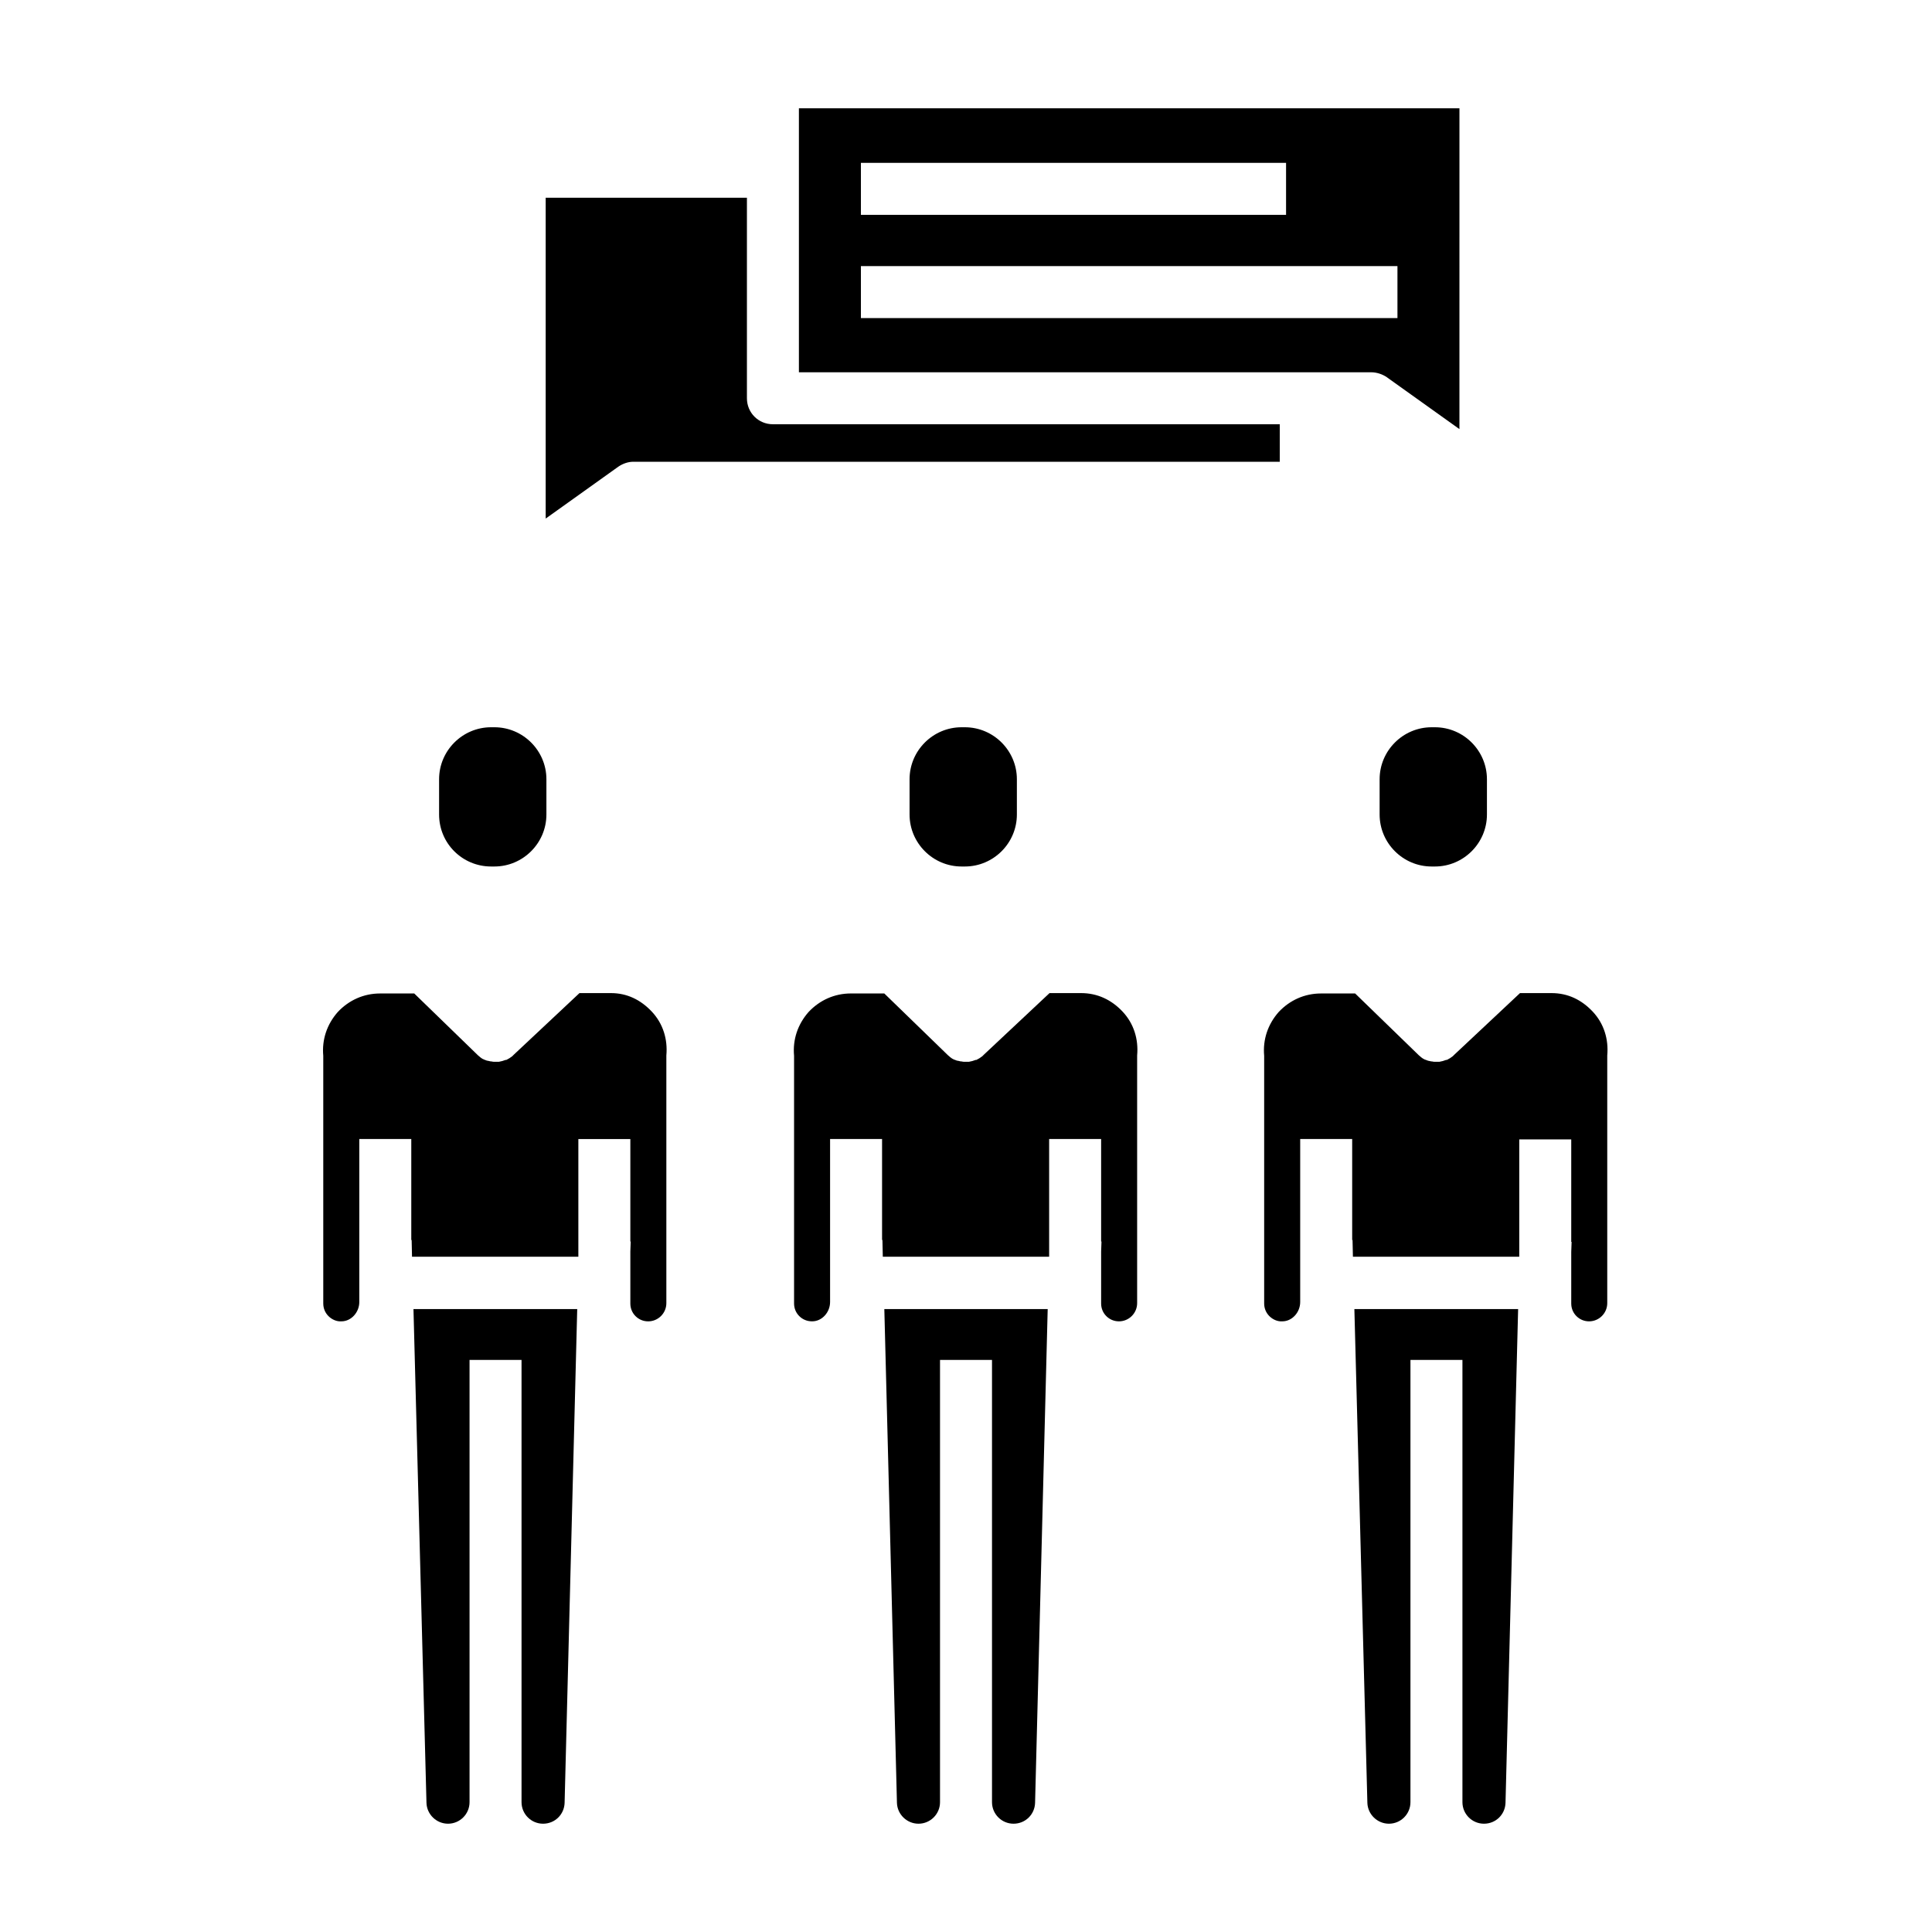
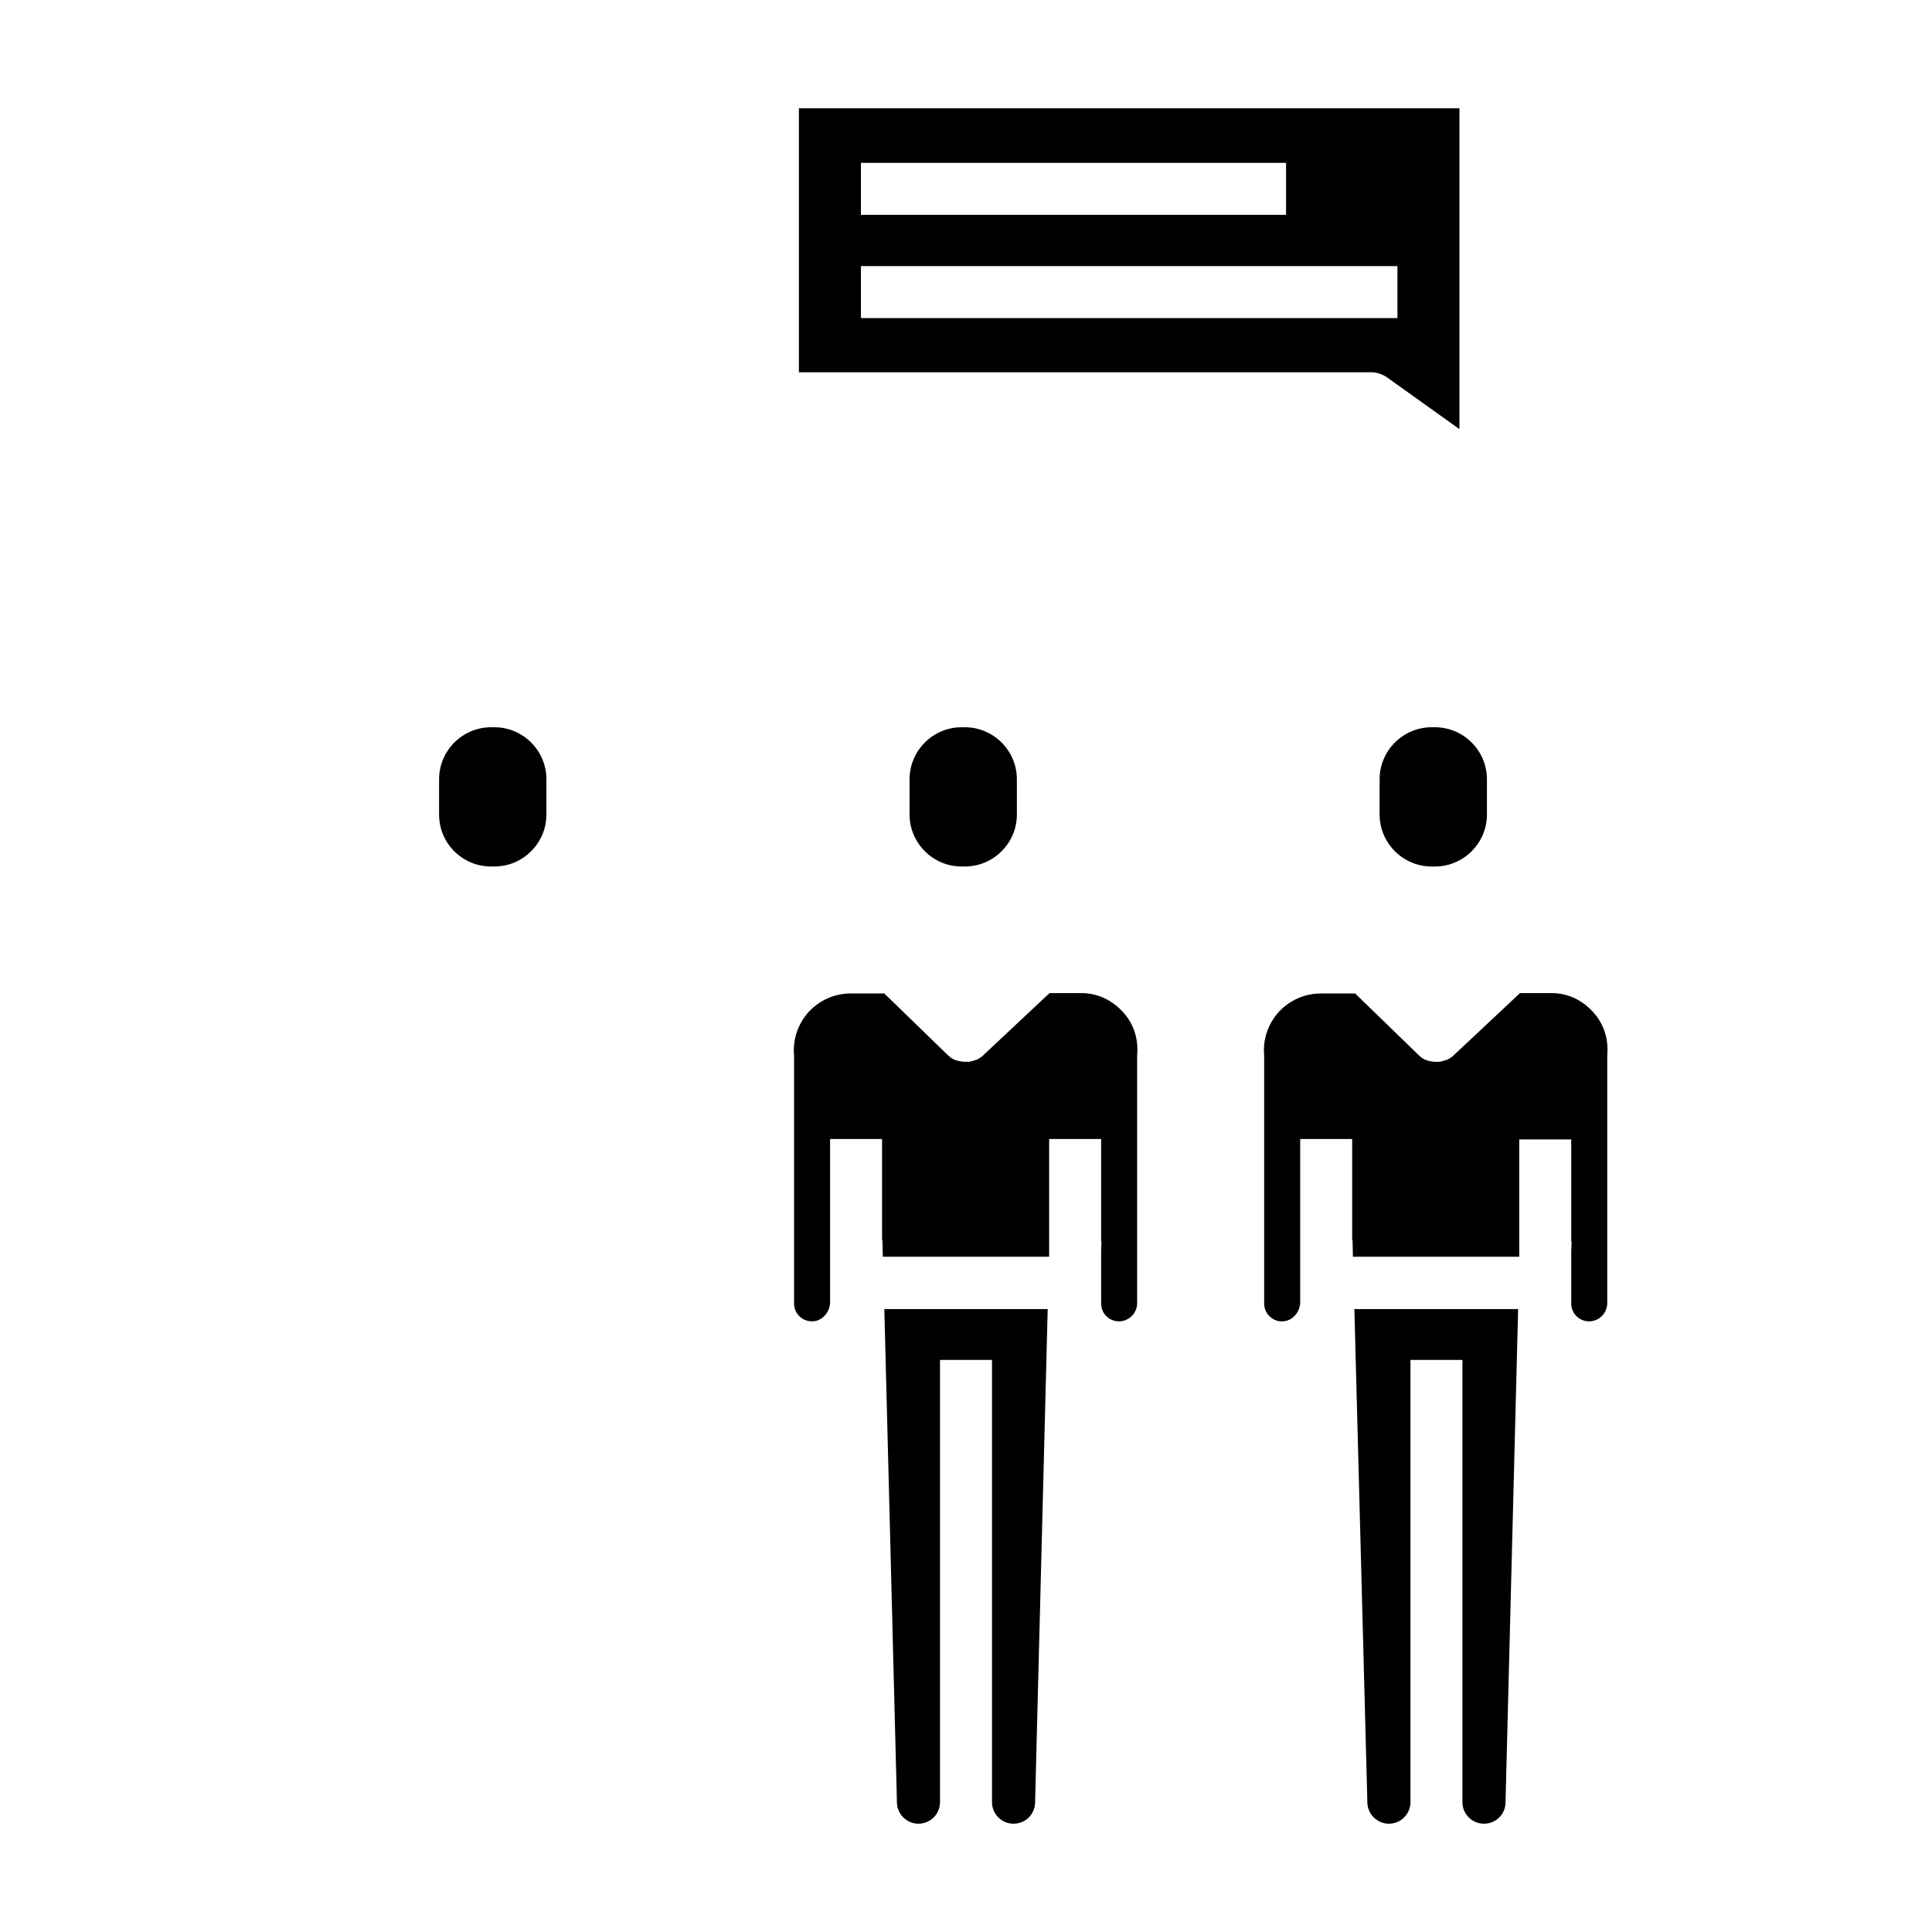
<svg xmlns="http://www.w3.org/2000/svg" fill="#000000" width="800px" height="800px" version="1.1" viewBox="144 144 512 512">
  <g>
    <path d="m274.14 373.63h0.887c7.578 0 13.777-6.199 13.777-13.777v-9.348c0-7.578-6.199-13.777-13.777-13.777h-0.887c-7.578 0-13.777 6.199-13.777 13.777v9.348c0 7.676 6.199 13.777 13.777 13.777z" />
-     <path d="m305.93 407.18h-8.363l-17.418 16.336-0.195 0.195c-0.098 0.098-0.098 0.098-0.195 0.195-0.492 0.395-0.984 0.688-1.574 0.984h-0.098-0.098c-0.297 0.098-0.59 0.195-0.887 0.297-0.297 0.098-0.59 0.098-0.887 0.195h-0.195-0.887-0.098c-0.297 0-0.492 0-0.789-0.098h-0.195c-0.297-0.098-0.59-0.098-0.887-0.195h-0.098c-0.297-0.098-0.492-0.195-0.789-0.297-0.098 0-0.098-0.098-0.195-0.098-0.297-0.098-0.492-0.297-0.789-0.492-0.195-0.195-0.492-0.395-0.688-0.59l-0.098-0.098-16.727-16.234h-9.055c-4.328 0-8.266 1.77-11.219 4.922-2.856 3.246-4.231 7.281-3.836 11.609v0.688 64.945c0 1.277 0.492 2.461 1.379 3.344 0.887 0.887 2.164 1.477 3.445 1.379 2.559 0 4.723-2.363 4.723-5.117v-43.199h13.777v26.766h0.098l0.098 4.43h44.082v-31.191h13.777v27.16h0.098l-0.098 2.656v13.777c0 1.277 0.492 2.461 1.379 3.344 0.887 0.887 2.066 1.379 3.344 1.379 2.656 0 4.82-2.164 4.82-4.82v-64.945-0.688c0.395-4.328-0.887-8.461-3.836-11.609-2.957-3.16-6.598-4.93-10.828-4.93z" />
-     <path d="m257.02 621.79c0.098 3.051 2.656 5.512 5.707 5.512 3.148 0 5.707-2.559 5.707-5.707v-117.2h13.777v117.2c0 3.148 2.559 5.707 5.707 5.707s5.609-2.461 5.707-5.512l3.344-130.87h-43.395z" />
    <path d="m523.39 336.73c-7.578 0-13.777 6.199-13.777 13.777v9.348c0 7.578 6.199 13.777 13.777 13.777h0.887c7.578 0 13.777-6.199 13.777-13.777v-9.348c0-7.578-6.199-13.777-13.777-13.777z" />
    <path d="m555.18 407.18h-8.363l-17.418 16.336c-0.098 0.098-0.098 0.098-0.195 0.195-0.098 0.098-0.098 0.098-0.195 0.195-0.492 0.395-0.984 0.688-1.574 0.984h-0.098-0.098c-0.297 0.098-0.59 0.195-0.887 0.297-0.297 0.098-0.59 0.098-0.887 0.195h-0.195-0.887-0.098c-0.297 0-0.492 0-0.789-0.098h-0.195c-0.297-0.098-0.59-0.098-0.887-0.195s-0.492-0.195-0.789-0.297c-0.098 0-0.098 0-0.195-0.098-0.297-0.098-0.492-0.297-0.789-0.492-0.195-0.195-0.492-0.395-0.688-0.59l-0.098-0.098-16.727-16.234h-9.055c-4.328 0-8.266 1.77-11.219 4.922-2.856 3.246-4.231 7.281-3.836 11.609v0.688 64.945c0 1.277 0.492 2.461 1.379 3.344 0.887 0.887 2.164 1.477 3.445 1.379 2.559 0 4.723-2.363 4.723-5.117v-43.199h13.777v26.766h0.098l0.098 4.43h44.082v-31.094h13.777v27.16h0.098l-0.098 2.656v13.676c0 1.277 0.492 2.461 1.379 3.344 0.887 0.887 2.066 1.379 3.344 1.379 2.656 0 4.82-2.164 4.82-4.82v-64.945-0.688c0.395-4.328-0.887-8.461-3.836-11.609-2.957-3.156-6.598-4.926-10.926-4.926z" />
    <path d="m506.37 621.79c0.098 3.051 2.656 5.512 5.707 5.512 3.148 0 5.707-2.559 5.707-5.707v-117.2h13.777v117.2c0 3.148 2.559 5.707 5.707 5.707 3.148 0 5.609-2.461 5.707-5.512l3.344-130.87h-43.395z" />
    <path d="m398.82 336.73c-7.578 0-13.777 6.199-13.777 13.777v9.348c0 7.578 6.199 13.777 13.777 13.777h0.887c7.578 0 13.777-6.199 13.777-13.777v-9.348c0-7.578-6.199-13.777-13.777-13.777z" />
    <path d="m430.5 407.18h-8.363l-17.418 16.336c-0.098 0.098-0.098 0.098-0.195 0.195s-0.098 0.098-0.195 0.195c-0.492 0.395-0.984 0.688-1.574 0.984h-0.098-0.098c-0.297 0.098-0.59 0.195-0.887 0.297-0.297 0.098-0.59 0.098-0.887 0.195h-0.195-0.887-0.098c-0.297 0-0.492 0-0.789-0.098h-0.195c-0.297-0.098-0.59-0.098-0.887-0.195h-0.098c-0.297-0.098-0.492-0.195-0.789-0.297-0.098 0-0.098 0-0.195-0.098-0.297-0.098-0.492-0.297-0.789-0.492-0.195-0.195-0.492-0.395-0.688-0.59l-0.098-0.098-16.727-16.234-8.859-0.004c-4.328 0-8.266 1.77-11.219 4.922-2.856 3.246-4.231 7.281-3.836 11.609v0.688 64.945c0 1.277 0.492 2.461 1.379 3.344 0.887 0.887 2.066 1.379 3.344 1.379h0.098c2.559 0 4.723-2.363 4.723-5.117v-43.199h13.777v26.766h0.098l0.098 4.43h44.082v-31.191h13.777v27.16h0.098l-0.098 2.656v13.777c0 1.277 0.492 2.461 1.379 3.344 0.887 0.887 2.066 1.379 3.344 1.379 2.656 0 4.82-2.164 4.82-4.82v-64.945-0.688c0.395-4.328-0.887-8.461-3.836-11.609-2.953-3.156-6.691-4.926-11.02-4.926z" />
    <path d="m381.7 621.79c0.098 3.051 2.656 5.512 5.707 5.512 3.148 0 5.707-2.559 5.707-5.707v-117.2h13.777v117.2c0 3.148 2.559 5.707 5.707 5.707s5.609-2.461 5.707-5.512l3.344-130.87h-43.293z" />
-     <path d="m311.83 266.37h171.32v-9.938h-134.32c-3.836 0-6.887-3.051-6.887-6.887v-53.137h-53.332v85.02l19.285-13.777c1.18-0.789 2.555-1.281 3.934-1.281z" />
    <path d="m511.48 243.94 19.285 13.777 0.004-85.02h-175.05v69.961h151.64c1.473 0 2.949 0.492 4.129 1.281zm-139.33-56.777h112.67v13.777l-112.67-0.004zm0 27.355h142.19v13.777l-142.19-0.004z" />
  </g>
</svg>